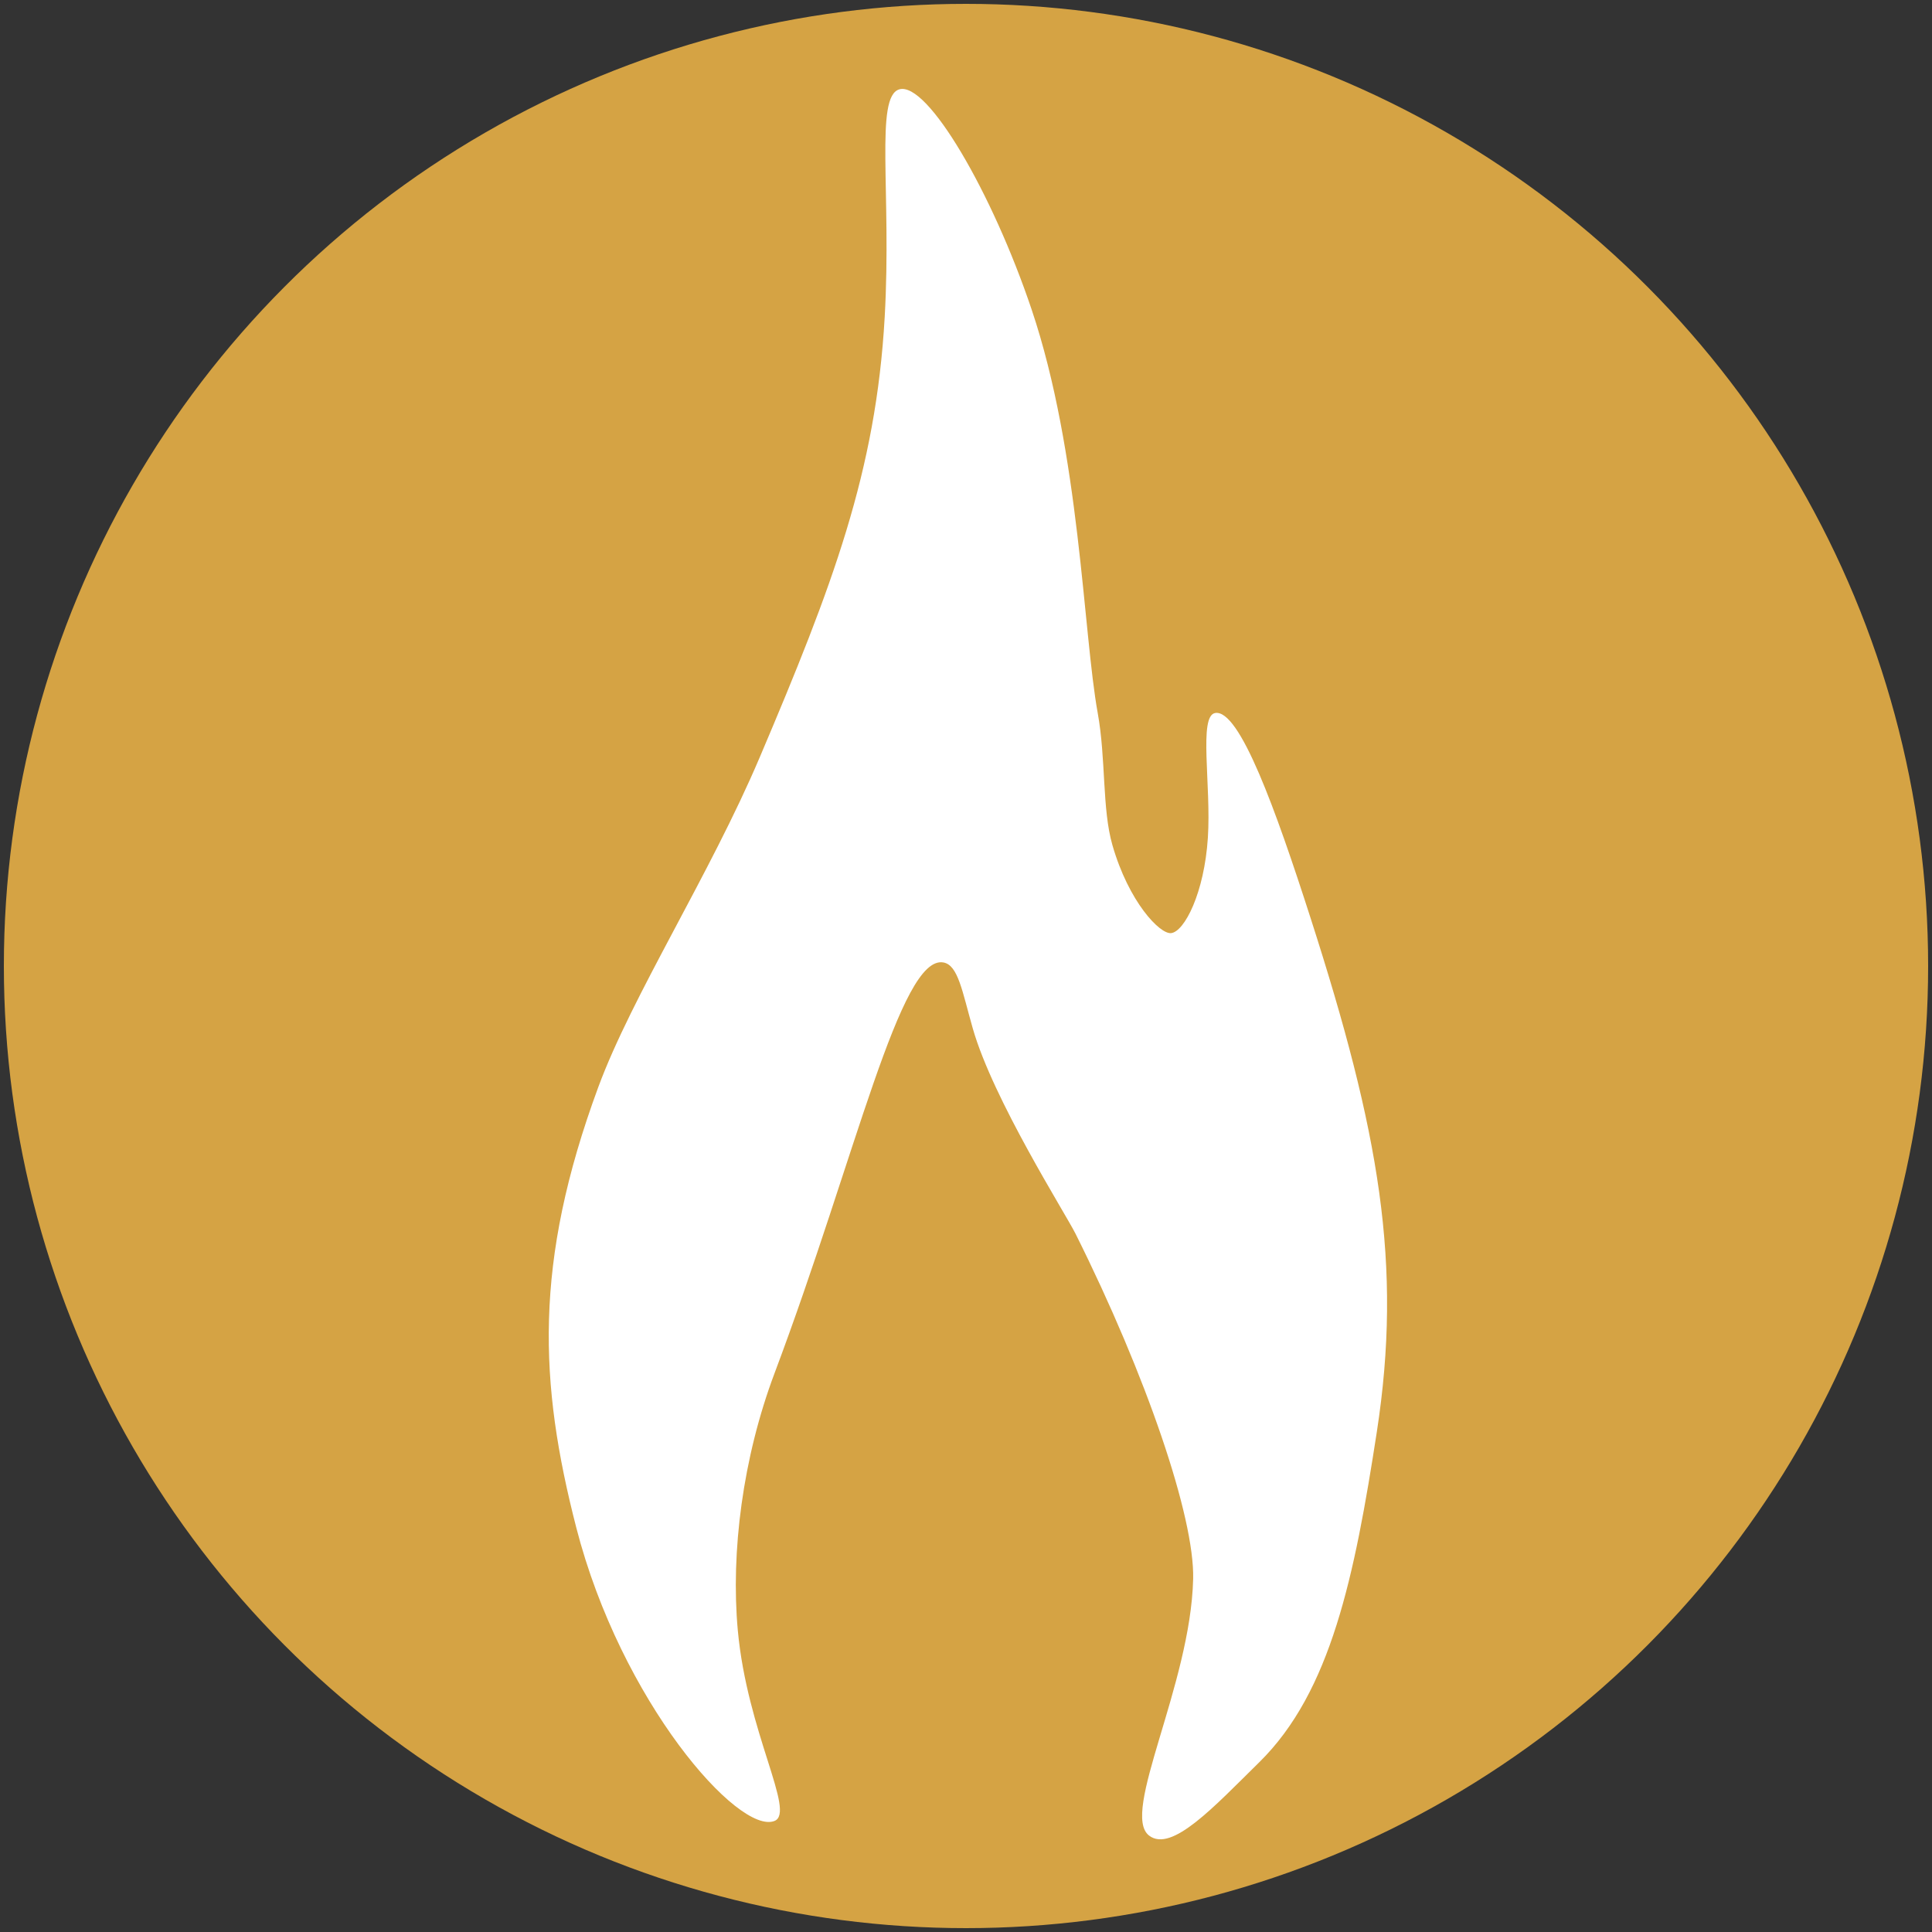
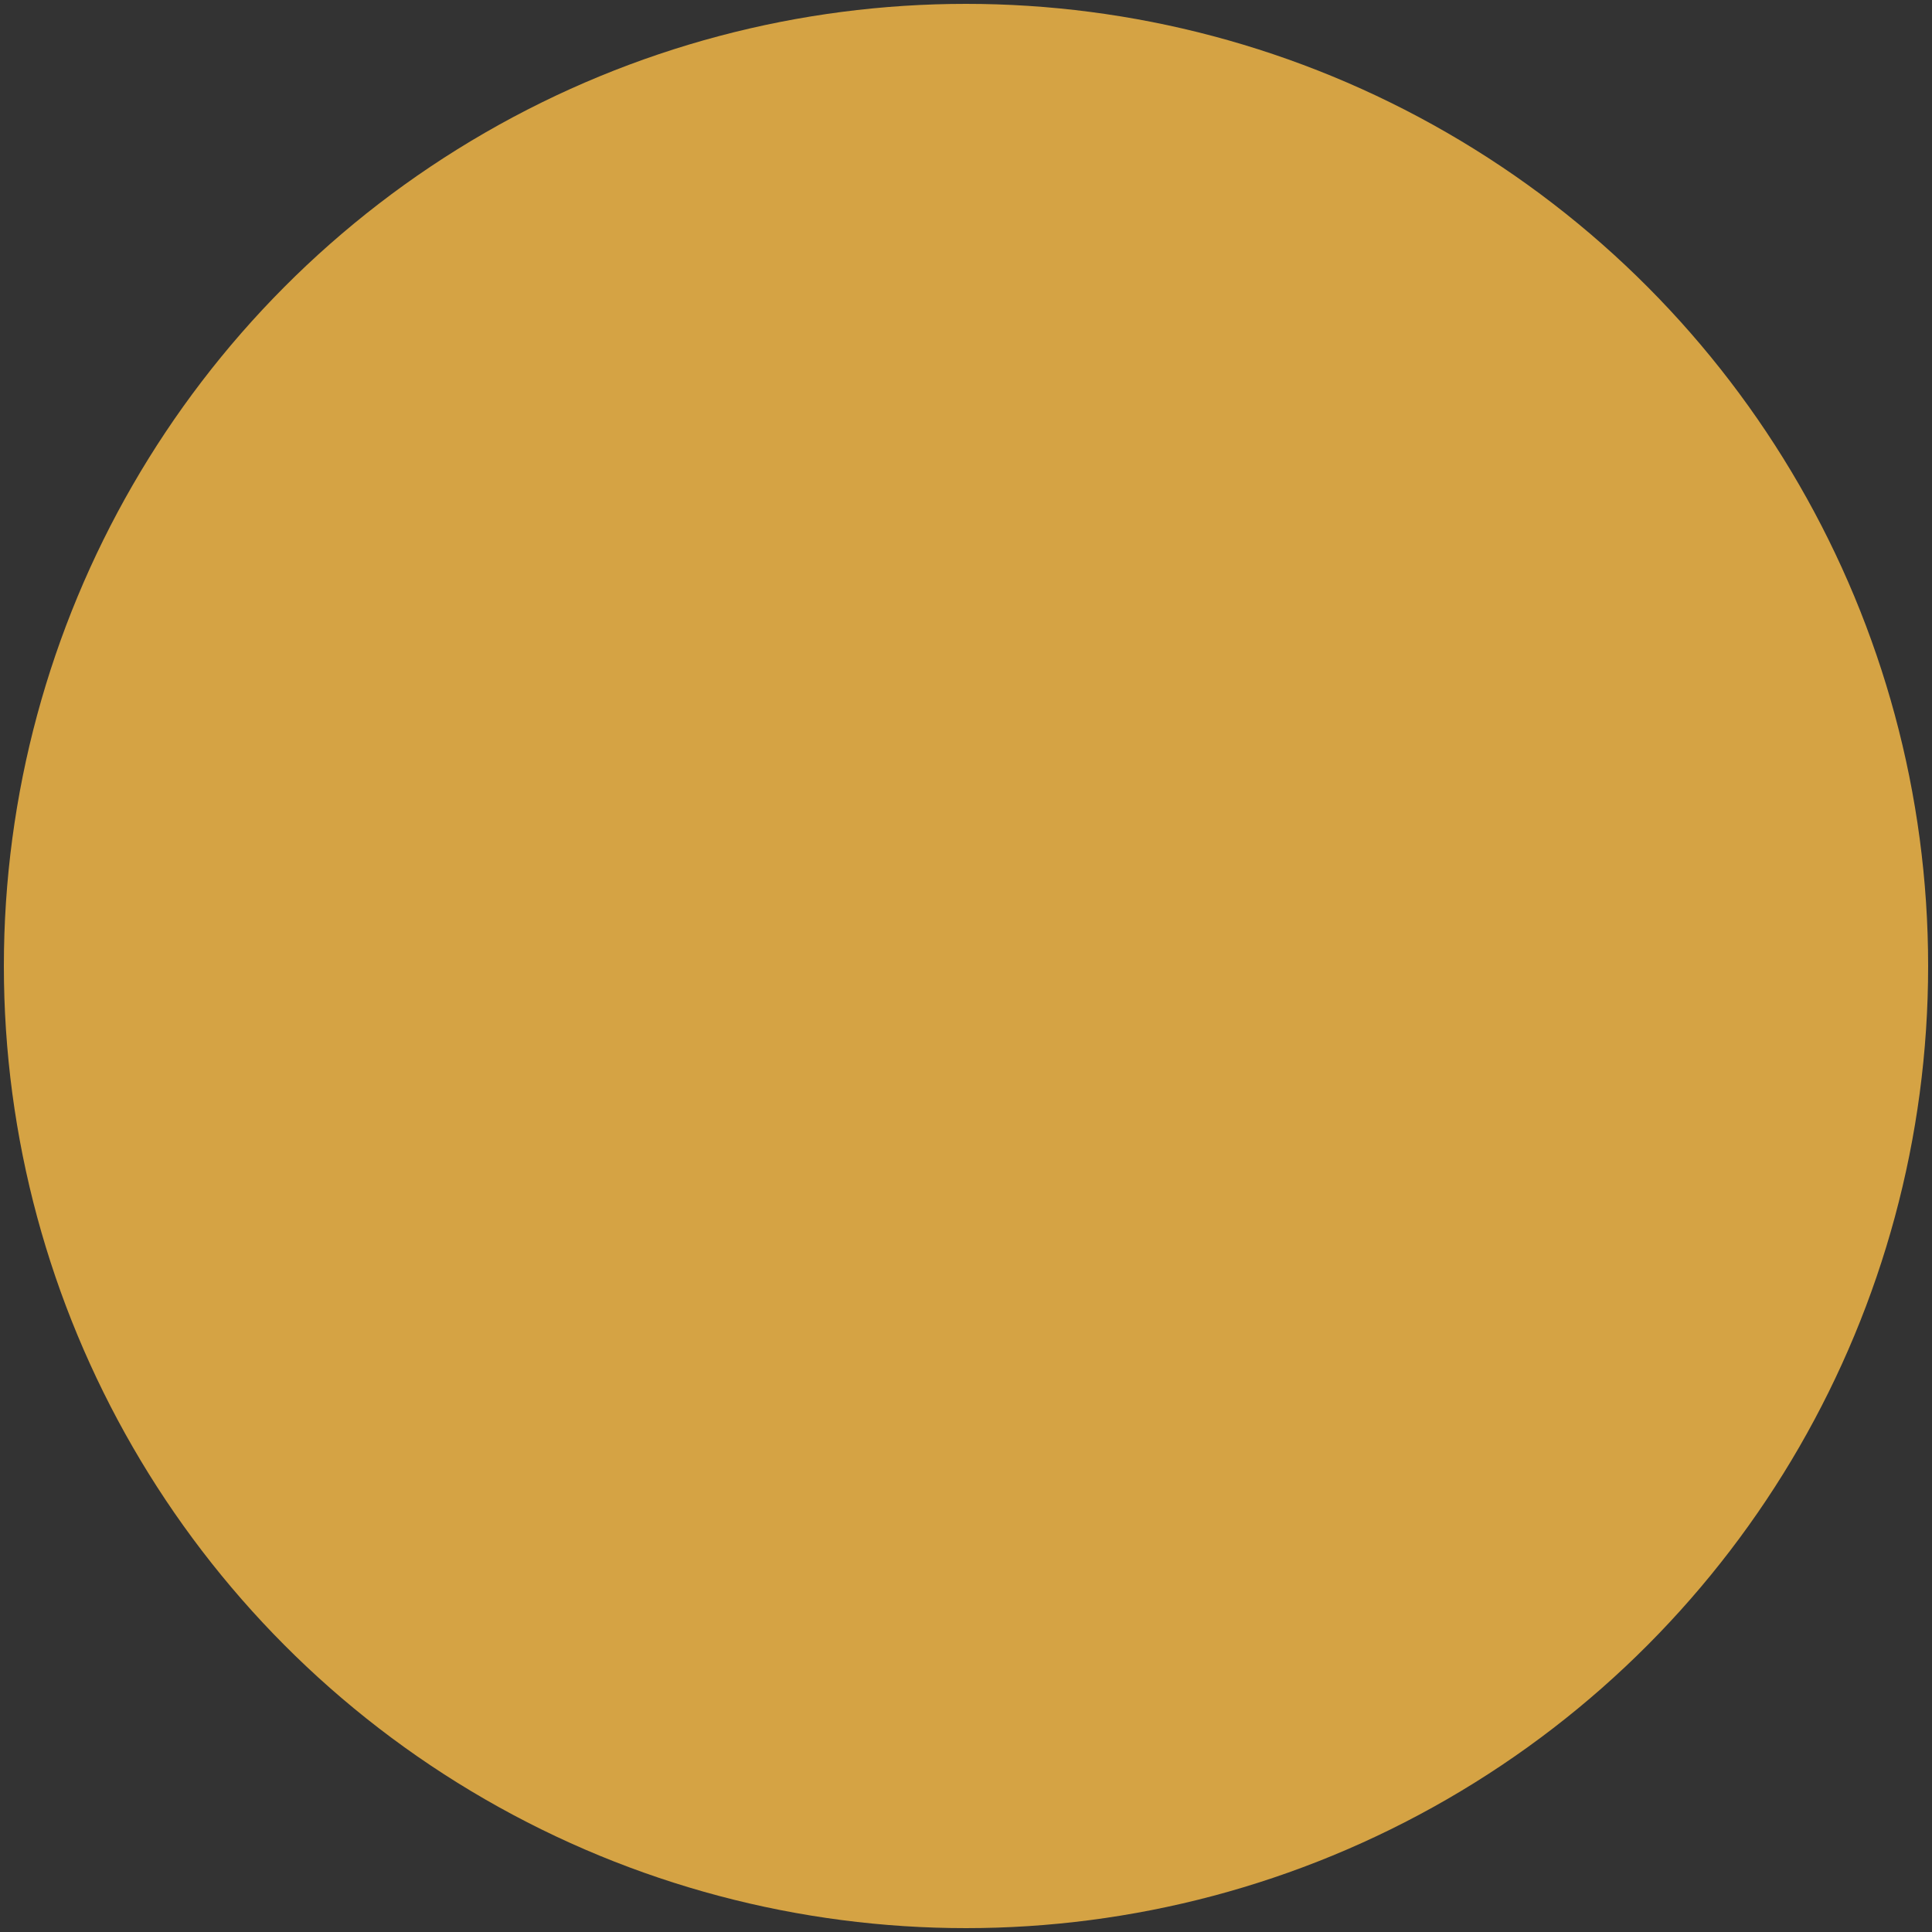
<svg xmlns="http://www.w3.org/2000/svg" width="500" height="500" viewBox="0 0 500 500">
  <rect x="0" y="0" width="500" height="500" fill="#333333" stroke="none" />
  <defs>
    <style>
      .cls-1 {
        fill: #d5a344;
      }

      .cls-2 {
        fill: #fff;
        fill-rule: evenodd;
      }
    </style>
  </defs>
  <circle class="cls-1" cx="250" cy="250" r="249" />
-   <path id="Wamiso_Flamme_1" data-name="Wamiso_Flamme 1" class="cls-2" d="M200.453,471.253c-9.268,3.722-39.722-30.842-51.325-75.955-9.593-37.3-11.1-68.4,5.7-113.933,8.765-23.745,28.859-54.933,41.82-85.449,18.825-44.32,30.06-73.861,32.315-113.932,1.811-32.178-2.629-57.068,3.8-58.865,7.274-2.032,24.027,26.715,34.216,56.966,12.527,37.19,13.329,83.571,17.109,104.438,2.16,11.928,1.1,24.771,3.8,34.18,4.22,14.7,12.285,23.131,15.208,22.786,3.447-.406,8.576-10.4,9.5-24.685,0.885-13.628-2.464-31.58,1.9-32.281,6.314-1.014,15.647,24.971,24.712,53.168,17.774,55.29,23.8,89.511,17.108,132.922-5.752,37.294-11.839,67.192-30.415,85.449-11.682,11.482-22.655,23.47-28.513,18.989-7.518-5.752,10.757-38.916,11.4-66.461,0.374-15.879-12.032-52.421-30.414-89.247-2.7-5.4-21.361-34.786-26.613-53.169-2.739-9.588-3.779-16.395-7.6-17.089-11.187-2.032-22.582,50.094-43.721,106.337-8.215,21.856-11.339,46.263-9.5,66.46C193.348,448.31,206,469.024,200.453,471.253Z" />
</svg>